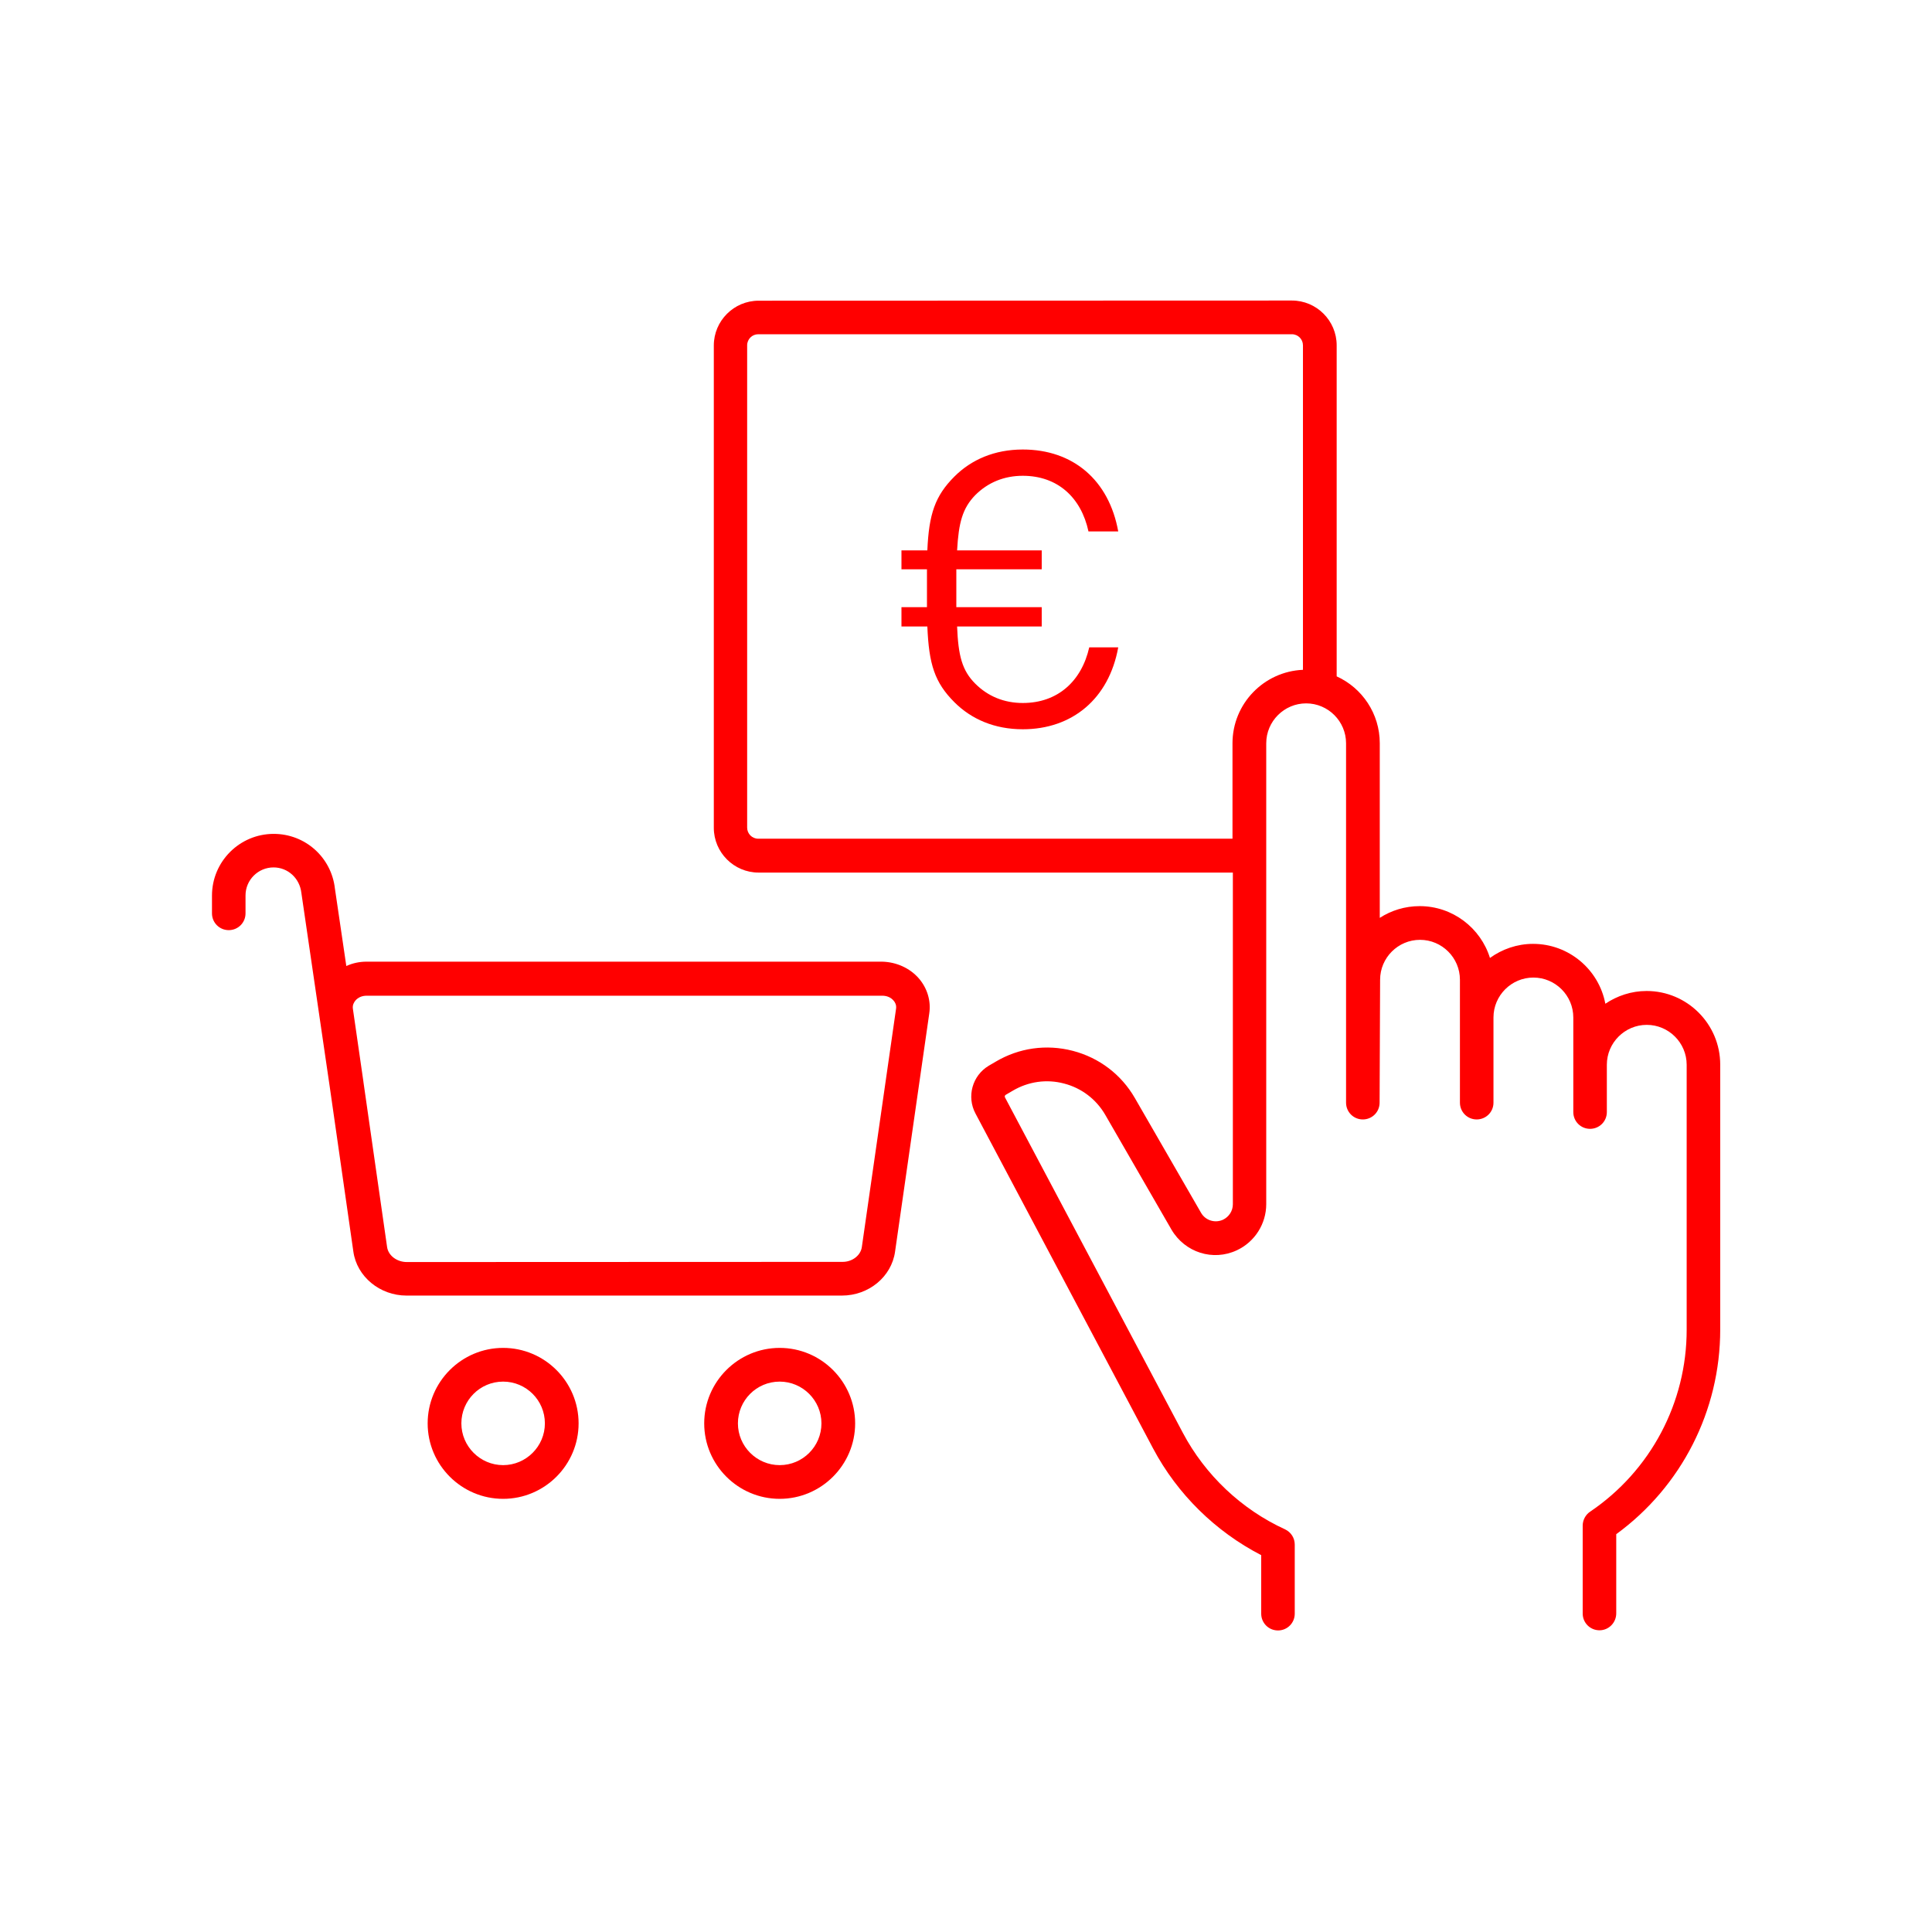
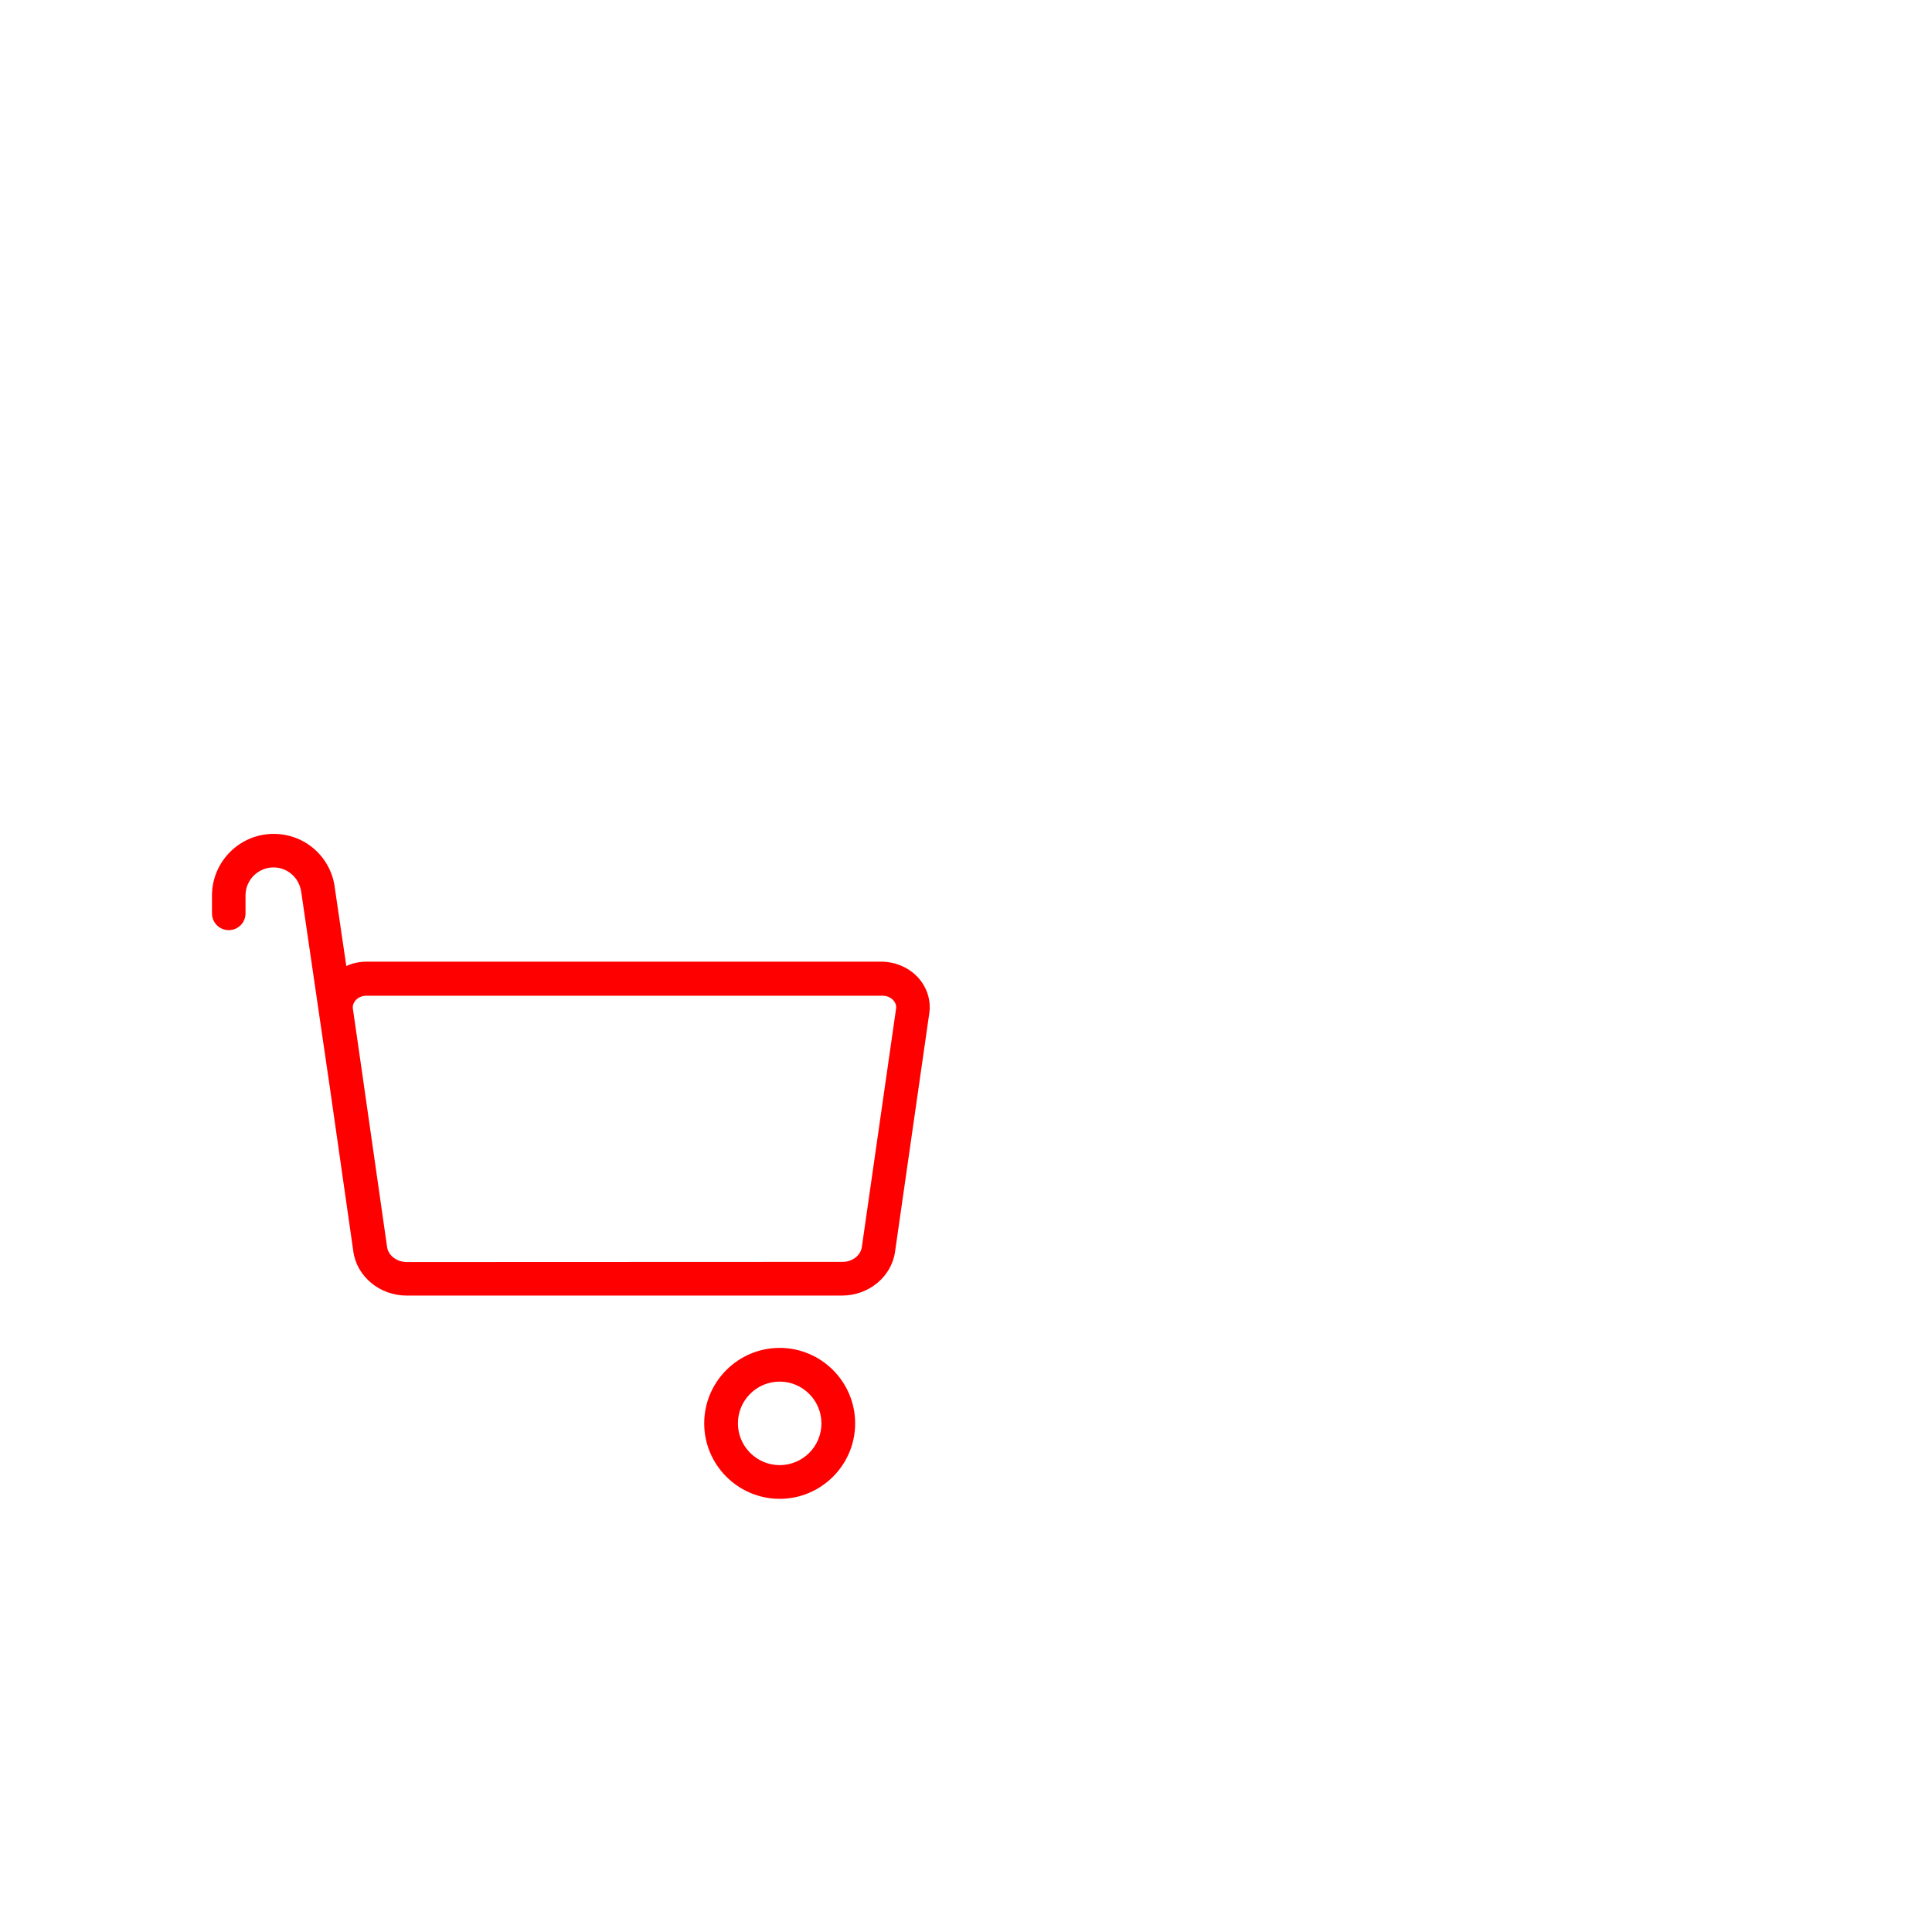
<svg xmlns="http://www.w3.org/2000/svg" width="720" height="720" viewBox="0 0 720 720" fill="none">
-   <path d="M381.163 167.52C399.883 167.52 413.275 178.896 416.731 198.048H405.644C402.908 185.376 394.123 177.312 381.163 177.312C374.251 177.312 368.203 179.76 363.451 184.512C358.699 189.408 357.26 194.736 356.684 205.104H388.22V212.159H356.396V226.271H388.22V233.472H356.684C357.116 244.415 358.555 249.887 363.451 254.783C368.203 259.535 374.251 261.983 381.163 261.983C394.123 261.983 403.052 253.919 405.932 241.247H416.731C413.275 260.399 399.595 271.775 381.163 271.775C370.651 271.775 362.011 268.031 355.675 261.695C348.331 254.351 346.172 247.583 345.596 233.472H335.947V226.271H345.451V212.159H335.947V205.104H345.596C346.172 191.568 348.475 184.799 355.675 177.6C362.011 171.264 370.651 167.52 381.163 167.52Z" fill="#FF0000" />
-   <path fill-rule="evenodd" clip-rule="evenodd" d="M481.45 112C490.638 112 498.139 119.5 498.139 128.688V252.062C507.639 256.375 514.201 265.937 514.201 277V342.062C518.451 339.313 523.576 337.688 529.076 337.688C541.389 337.688 551.825 345.876 555.264 357C559.764 353.75 565.326 351.75 571.326 351.75C584.701 351.75 595.889 361.375 598.264 374.062C602.639 371.124 607.951 369.312 613.639 369.312C628.764 369.312 641.076 381.624 641.076 396.749V495.498C641.076 525.749 626.638 553.998 602.326 571.749V601.249C602.326 604.749 599.514 607.562 596.076 607.562L596.073 607.559C592.573 607.559 589.823 604.746 589.823 601.309V568.559C589.823 566.496 590.886 564.496 592.573 563.371C615.136 548.12 628.573 522.746 628.573 495.56V396.81C628.573 388.622 621.886 381.936 613.699 381.936C605.512 381.936 598.824 388.623 598.824 396.81V414.436C598.824 417.935 596.012 420.685 592.574 420.686C589.074 420.686 586.324 417.873 586.324 414.436V379.185C586.324 370.997 579.636 364.31 571.449 364.31C563.262 364.31 556.575 370.997 556.575 379.185V410.934C556.575 414.433 553.762 417.183 550.325 417.184C546.825 417.184 544.075 414.371 544.075 410.934V365.122C544.075 356.935 537.387 350.247 529.2 350.247C521.013 350.247 514.325 356.935 514.325 365.122L514.138 410.934C514.138 414.434 511.325 417.184 507.888 417.184C504.388 417.184 501.638 414.371 501.638 410.934V277.001C501.638 268.814 494.951 262.126 486.764 262.126C478.576 262.126 471.889 268.814 471.889 277.001V448.747C471.889 456.06 467.639 462.81 460.951 465.936C452.014 470.123 441.576 466.748 436.576 458.248L411.951 415.56C408.576 409.685 403.076 405.497 396.576 403.81C390.014 402.06 383.202 403.06 377.389 406.497L374.826 407.997C374.451 408.185 374.326 408.685 374.576 409.06L440.826 533.997C449.139 549.685 462.639 562.497 478.89 569.935C481.139 570.997 482.515 573.185 482.515 575.622V601.371C482.515 604.871 479.702 607.621 476.265 607.621C472.765 607.621 470.015 604.809 470.015 601.371V579.56C452.952 570.747 438.764 556.81 429.764 539.871L363.513 414.934C360.2 408.684 362.325 400.871 368.45 397.185L371.013 395.685C379.763 390.497 389.951 389.06 399.825 391.622C409.638 394.185 417.888 400.434 422.95 409.247L447.575 451.936C449.2 454.81 452.763 455.935 455.763 454.561C458.013 453.498 459.45 451.248 459.45 448.811V325.186H282.704C273.517 325.186 266.016 317.685 266.016 308.497V128.751C266.016 119.564 273.516 112.062 282.704 112.062L481.45 112ZM282.568 124.562C280.318 124.562 278.443 126.375 278.443 128.688V308.435C278.444 310.684 280.256 312.56 282.568 312.56H459.314V276.996C459.315 262.247 471.002 250.247 485.565 249.622L485.573 249.625V128.688C485.573 126.438 483.761 124.562 481.448 124.562H282.568Z" fill="#FF0000" />
-   <path fill-rule="evenodd" clip-rule="evenodd" d="M187.501 502.323C203.001 502.323 215.627 514.949 215.627 530.449C215.627 545.949 203.001 558.574 187.501 558.574C172.001 558.574 159.376 545.949 159.376 530.449C159.376 514.949 172.001 502.323 187.501 502.323ZM187.501 514.886C178.876 514.886 171.938 521.887 171.938 530.449C171.939 539.012 178.939 546.011 187.501 546.012C196.064 546.012 203.064 539.012 203.064 530.449C203.064 521.824 196.064 514.886 187.501 514.886Z" fill="#FF0000" />
  <path fill-rule="evenodd" clip-rule="evenodd" d="M290.564 502.323C306.064 502.324 318.689 514.949 318.689 530.449C318.689 545.949 306.064 558.574 290.564 558.574C275.064 558.574 262.439 545.949 262.438 530.449C262.438 514.949 275.064 502.323 290.564 502.323ZM290.564 514.886C281.939 514.886 275.001 521.887 275.001 530.449C275.001 539.012 282.002 546.012 290.564 546.012C299.189 546.011 306.127 539.012 306.127 530.449C306.127 521.887 299.127 514.886 290.564 514.886Z" fill="#FF0000" />
  <path fill-rule="evenodd" clip-rule="evenodd" d="M102 310.761C113.75 310.761 123.501 319.511 124.812 331.136L129.062 360.01C131.375 358.947 133.938 358.385 136.562 358.385H328.749C334.061 358.51 339.061 360.76 342.437 364.635L342.439 364.637C345.565 368.262 347.002 373.012 346.314 377.637L333.564 466.449C332.252 475.824 323.752 482.823 313.753 482.823H151.5C141.563 482.823 133 475.761 131.688 466.449L122.875 404.949L112.312 332.761C111.687 327.261 107.25 323.261 101.938 323.261C96.188 323.261 91.5 327.948 91.5 333.698V340.386C91.5 343.886 88.688 346.636 85.25 346.636C81.75 346.636 79 343.823 79 340.386V333.761C79 321.073 89.312 310.761 102 310.761ZM136.628 371.075C134.94 371.075 133.44 371.7 132.44 372.888C131.94 373.513 131.315 374.513 131.503 375.888L135.44 403.138V403.2L144.253 464.701C144.691 467.888 147.878 470.326 151.628 470.326L313.881 470.264C317.568 470.326 320.756 467.889 321.193 464.701L321.189 464.699L333.939 375.888C334.127 374.513 333.564 373.513 333.002 372.888C332.002 371.7 330.502 371.075 328.814 371.075H136.628Z" fill="#FF0000" />
</svg>